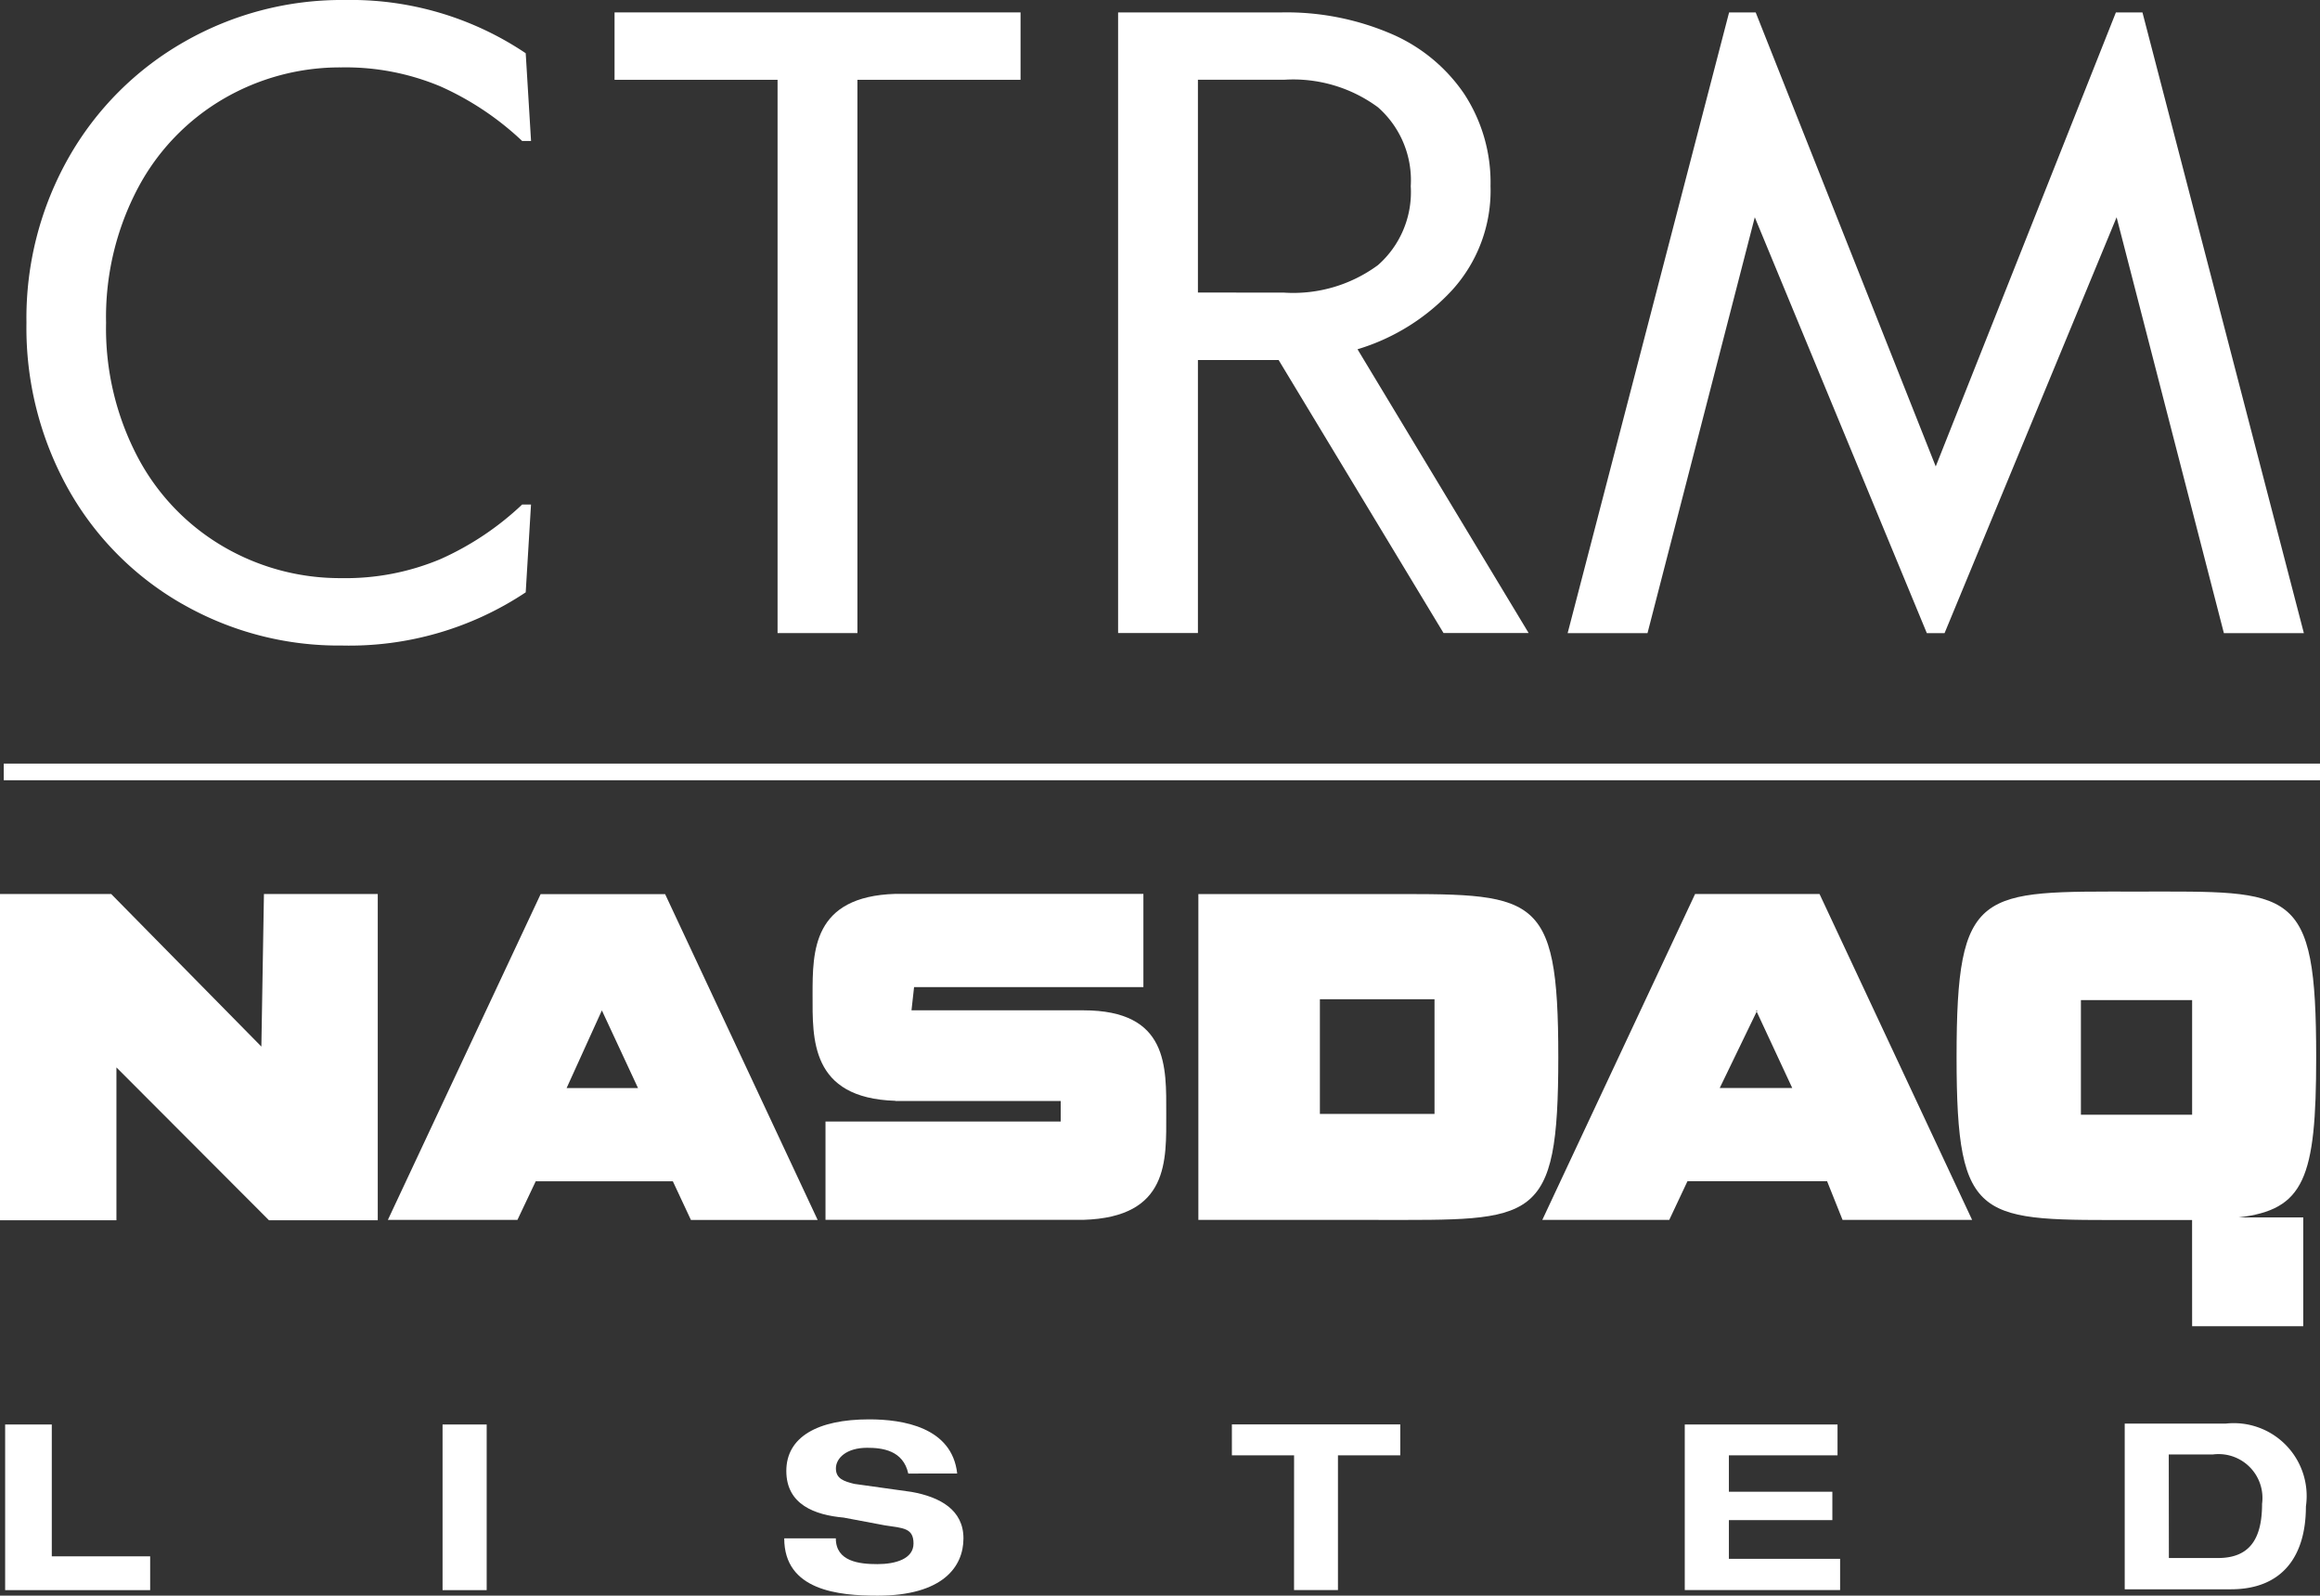
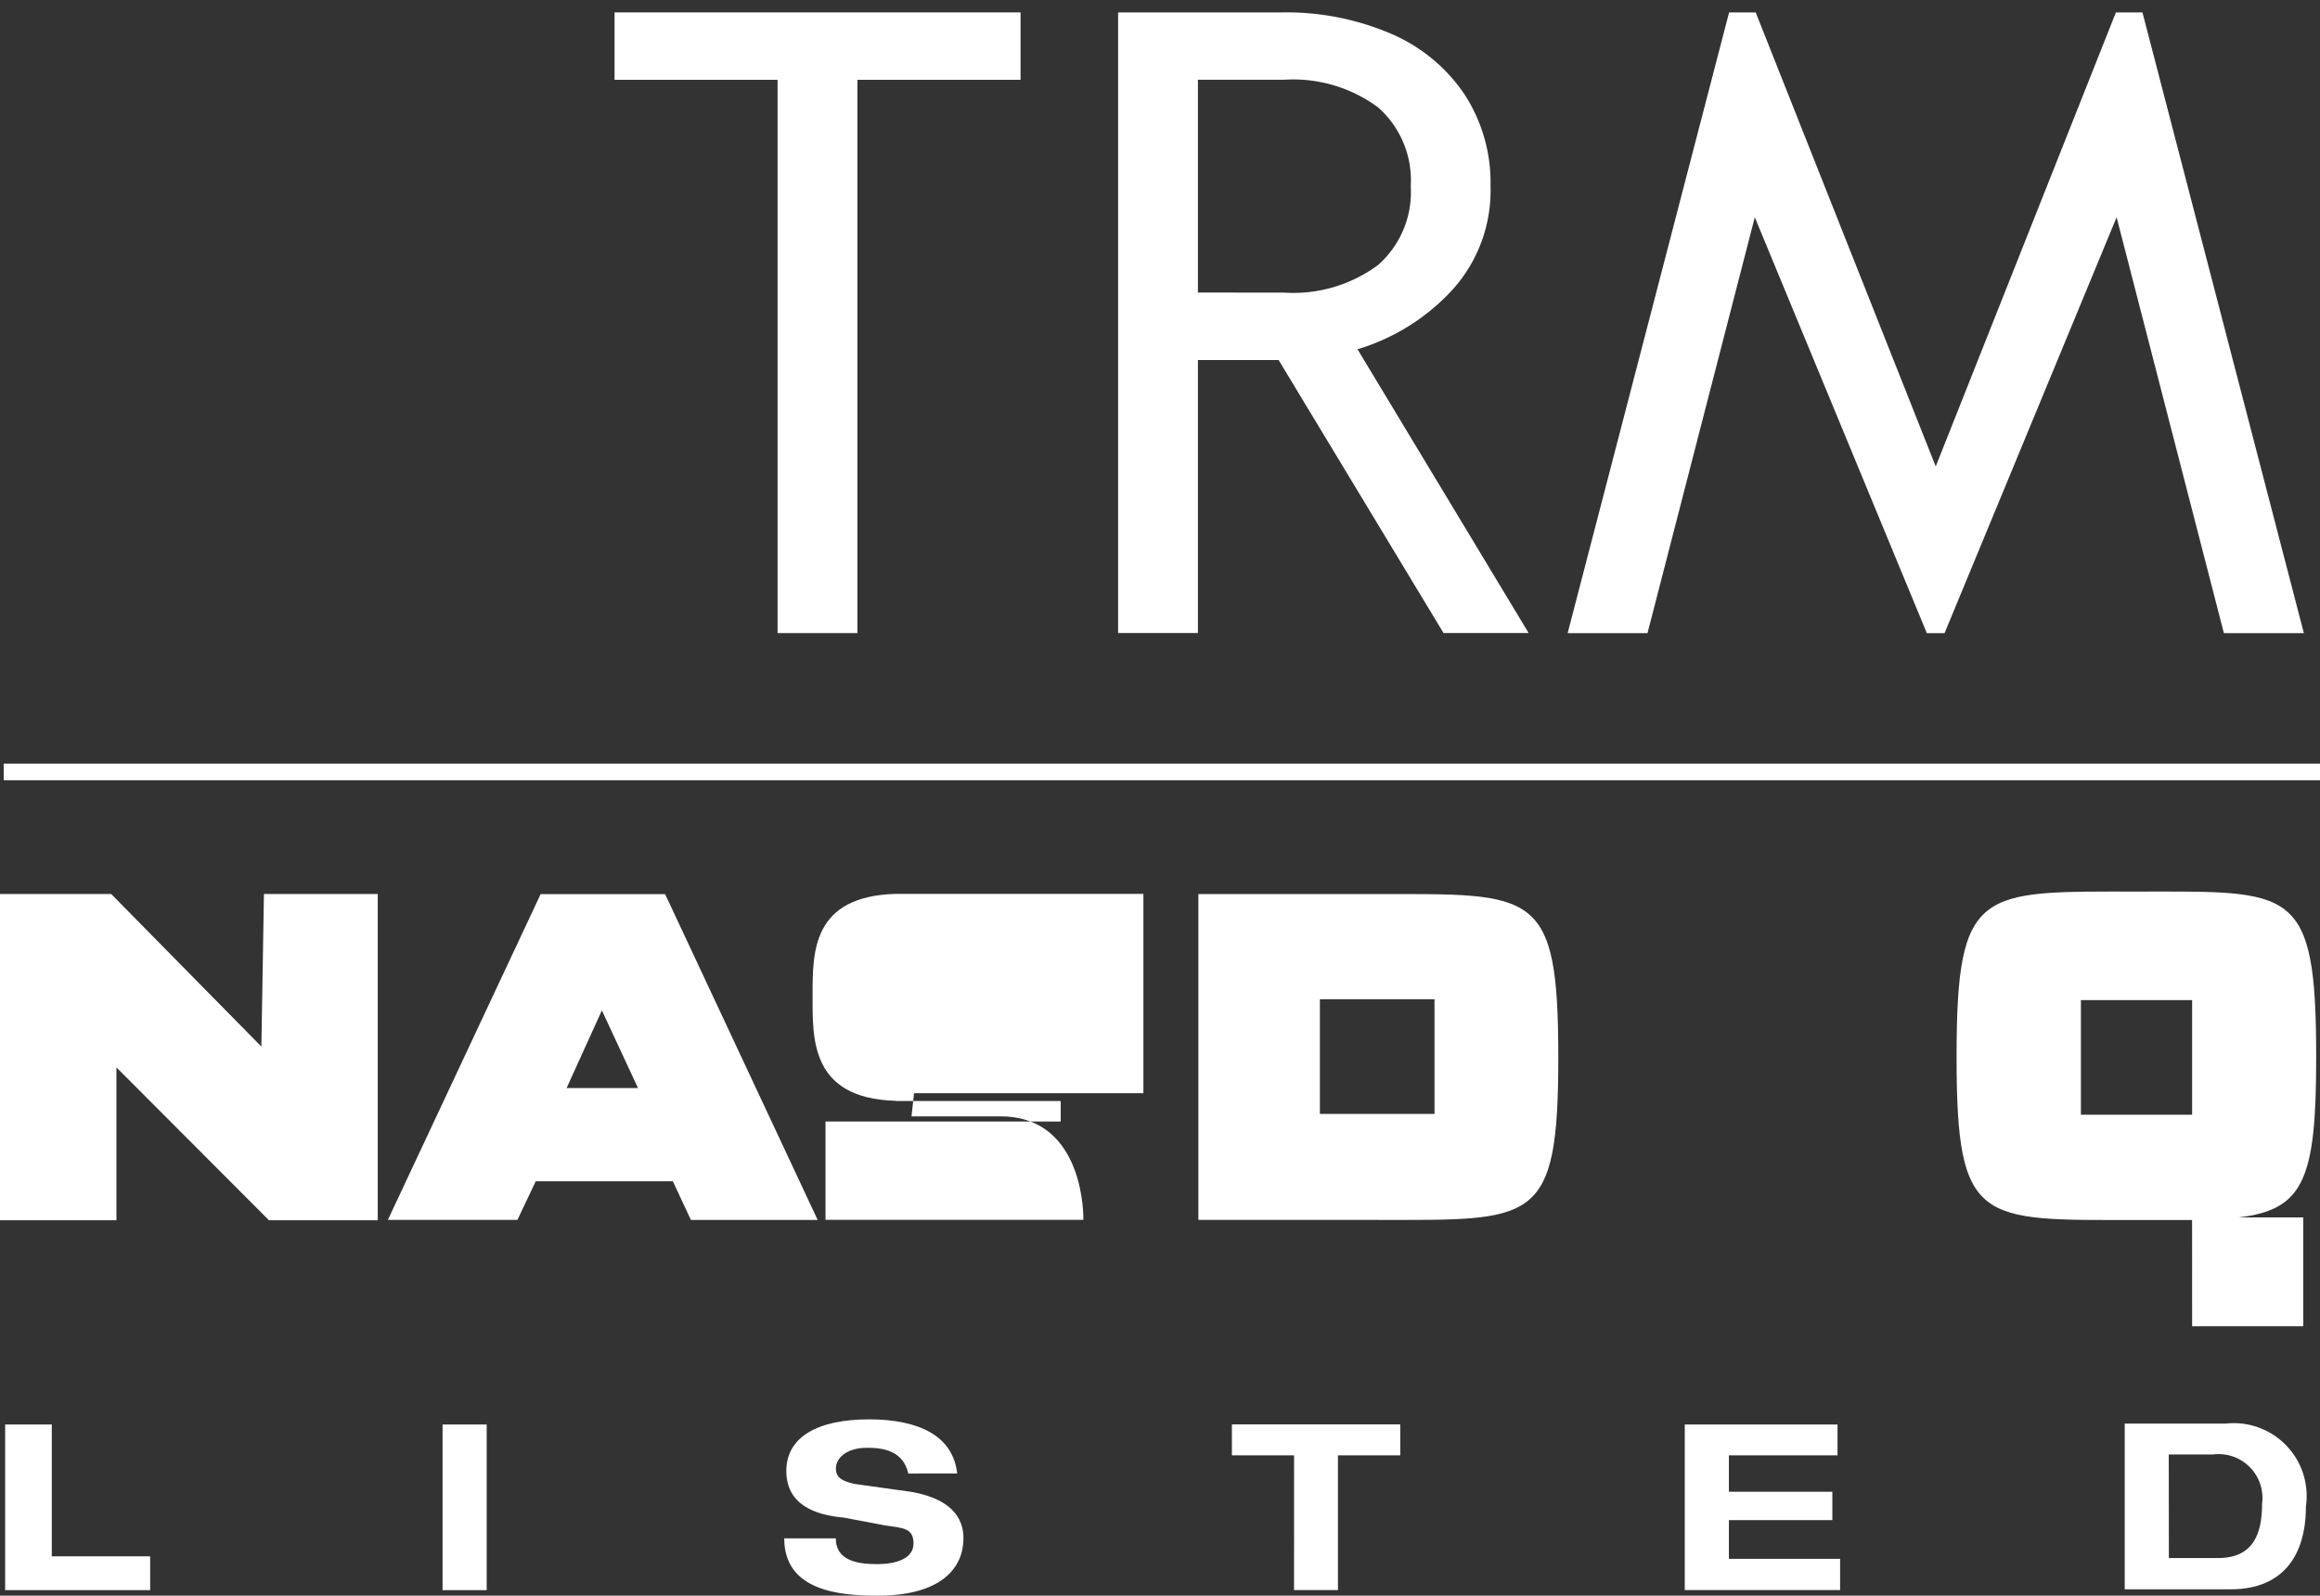
<svg xmlns="http://www.w3.org/2000/svg" width="57.785" height="39.747" viewBox="0 0 57.785 39.747">
  <rect x="0" y="0" width="57.785" height="39.747" fill="#333333" stroke="none" />
  <defs>
    <clipPath id="clip-path">
      <rect id="Rectangle_14" data-name="Rectangle 14" width="57.784" height="39.747" fill="#fff" />
    </clipPath>
  </defs>
  <g id="Group_84" data-name="Group 84" transform="translate(0 0)">
    <rect id="Rectangle_12" data-name="Rectangle 12" width="57.692" height="0.415" transform="translate(0.093 19.021)" fill="#fff" />
    <path id="Path_38" data-name="Path 38" d="M20.4,37.427H18.594l.878-1.934.9,1.934ZM17.824,39.75H21.24l.45.963h3.157l-3.8-8.117h-3.1l-3.805,8.115h3.227Z" transform="translate(-4.481 -10.324)" fill="#fff" fill-rule="evenodd" />
    <path id="Path_39" data-name="Path 39" d="M6.574,32.593l-.064,3.8-3.74-3.8H0V40.72H2.9V36.912L6.7,40.72H9.409V32.593Z" transform="translate(0 -10.323)" fill="#fff" />
    <g id="Group_16" data-name="Group 16" transform="translate(0 0)">
      <g id="Group_15" data-name="Group 15" clip-path="url(#clip-path)">
-         <path id="Path_40" data-name="Path 40" d="M31.684,37.746H35.8v.512H29.942v2.449h6.423c2.141-.064,2.064-1.478,2.064-2.642s.064-2.577-2.064-2.577H32.084l.064-.578H37.86V32.587H31.684c-2.064.064-2.064,1.428-2.064,2.513s-.064,2.577,2.064,2.642" transform="translate(-9.381 -10.321)" fill="#fff" fill-rule="evenodd" />
-         <path id="Path_41" data-name="Path 41" d="M61.576,35.491l-.935,1.934h1.806l-.9-1.934ZM59.384,40.71H56.222l3.805-8.117h3.1l3.8,8.117H63.7l-.385-.963H59.837Z" transform="translate(-17.807 -10.323)" fill="#fff" fill-rule="evenodd" />
+         <path id="Path_40" data-name="Path 40" d="M31.684,37.746H35.8v.512H29.942v2.449h6.423s.064-2.577-2.064-2.577H32.084l.064-.578H37.86V32.587H31.684c-2.064.064-2.064,1.428-2.064,2.513s-.064,2.577,2.064,2.642" transform="translate(-9.381 -10.321)" fill="#fff" fill-rule="evenodd" />
        <path id="Path_42" data-name="Path 42" d="M46.711,38.069h2.855V35.213H46.711Zm1.428-5.476c3.926,0,4.51-.128,4.51,4.062s-.586,4.055-4.51,4.055H43.684V32.593Z" transform="translate(-13.836 -10.322)" fill="#fff" fill-rule="evenodd" />
        <path id="Path_43" data-name="Path 43" d="M.188,51.932H1.35v3.284H3.8v.842H.188Z" transform="translate(-0.06 -16.448)" fill="#fff" fill-rule="evenodd" />
        <rect id="Rectangle_13" data-name="Rectangle 13" width="1.099" height="4.126" transform="translate(11.023 35.484)" fill="#fff" />
        <path id="Path_44" data-name="Path 44" d="M31.677,53.094c-.128-.578-.642-.642-1.025-.642-.514,0-.778.257-.778.514s.2.321.457.385l1.428.2c.714.128,1.292.45,1.292,1.157s-.514,1.428-2.141,1.428c-.971,0-2.323-.128-2.323-1.428h1.285c0,.578.586.642,1.035.642s.9-.128.9-.514-.255-.383-.715-.452l-1.025-.193c-.714-.064-1.428-.321-1.428-1.162s.771-1.285,2.064-1.285c.835,0,2.064.193,2.192,1.349Z" transform="translate(-9.054 -16.388)" fill="#fff" fill-rule="evenodd" />
        <path id="Path_45" data-name="Path 45" d="M46.455,52.7H44.906v-.771H49.1V52.7H47.548v3.356H46.454Z" transform="translate(-14.223 -16.448)" fill="#fff" fill-rule="evenodd" />
        <path id="Path_46" data-name="Path 46" d="M61.414,51.932h3.805V52.7H62.513v.907h2.577v.707H62.513v.964h2.77v.778H61.414Z" transform="translate(-19.451 -16.448)" fill="#fff" fill-rule="evenodd" />
        <path id="Path_47" data-name="Path 47" d="M77.452,51.9h2.513a1.815,1.815,0,0,1,2,2.064c0,1.229-.578,2.063-1.87,2.063H77.452Zm1.1,3.348h1.221c.771,0,1.1-.45,1.1-1.349a1.093,1.093,0,0,0-.937-1.23,1.107,1.107,0,0,0-.293,0H78.549Z" transform="translate(-24.531 -16.438)" fill="#fff" fill-rule="evenodd" />
        <path id="Path_48" data-name="Path 48" d="M74.419,35.206h2.77v2.855h-2.77Zm2.77,8.124h2.768V40.62H78.345c1.635-.193,1.934-.964,1.934-3.991,0-4.283-.578-4.126-4.447-4.126-3.934,0-4.51-.128-4.51,4.126,0,4.191.578,4.055,4.51,4.055h1.356Z" transform="translate(-22.589 -10.294)" fill="#fff" fill-rule="evenodd" />
-         <path id="Path_49" data-name="Path 49" d="M4.841,15.042A7.537,7.537,0,0,1,2,12.171,8.232,8.232,0,0,1,.965,8.04a8.1,8.1,0,0,1,1.06-4.13A7.676,7.676,0,0,1,4.9,1.039,7.9,7.9,0,0,1,8.894,0,7.806,7.806,0,0,1,13.4,1.326l.133,2.186h-.221A7.289,7.289,0,0,0,11.28,2.154a6.107,6.107,0,0,0-2.474-.475,5.756,5.756,0,0,0-2.916.773A5.61,5.61,0,0,0,3.748,4.672a6.883,6.883,0,0,0-.8,3.369,6.883,6.883,0,0,0,.8,3.369A5.61,5.61,0,0,0,5.89,13.628a5.756,5.756,0,0,0,2.916.773,6.1,6.1,0,0,0,2.474-.475,7.26,7.26,0,0,0,2.031-1.358h.221L13.4,14.755A7.92,7.92,0,0,1,8.827,16.08a7.835,7.835,0,0,1-3.986-1.039" transform="translate(-0.306 0)" fill="#fff" />
        <path id="Path_50" data-name="Path 50" d="M26.46,2.131H22.4V.452H32.512V2.131H28.449V15.913H26.46Z" transform="translate(-7.093 -0.143)" fill="#fff" />
        <path id="Path_51" data-name="Path 51" d="M40.758.452h4.086a6.614,6.614,0,0,1,2.683.519,4.194,4.194,0,0,1,1.844,1.5,4.028,4.028,0,0,1,.663,2.308,3.687,3.687,0,0,1-.95,2.584,5.269,5.269,0,0,1-2.363,1.48l4.262,7.068H48.863l-4.107-6.8h-2.01v6.8H40.758Zm4.13,6.98a3.556,3.556,0,0,0,2.342-.685,2.421,2.421,0,0,0,.817-1.966,2.422,2.422,0,0,0-.817-1.966,3.556,3.556,0,0,0-2.342-.685H42.746v5.3Z" transform="translate(-12.909 -0.143)" fill="#fff" />
        <path id="Path_52" data-name="Path 52" d="M61.166.453h.663l4.484,11.309L70.8.453h.662l4.02,15.461H73.49L70.818,5.555,66.533,15.914h-.442L61.806,5.555,59.134,15.914H57.145Z" transform="translate(-18.099 -0.143)" fill="#fff" />
      </g>
    </g>
  </g>
</svg>